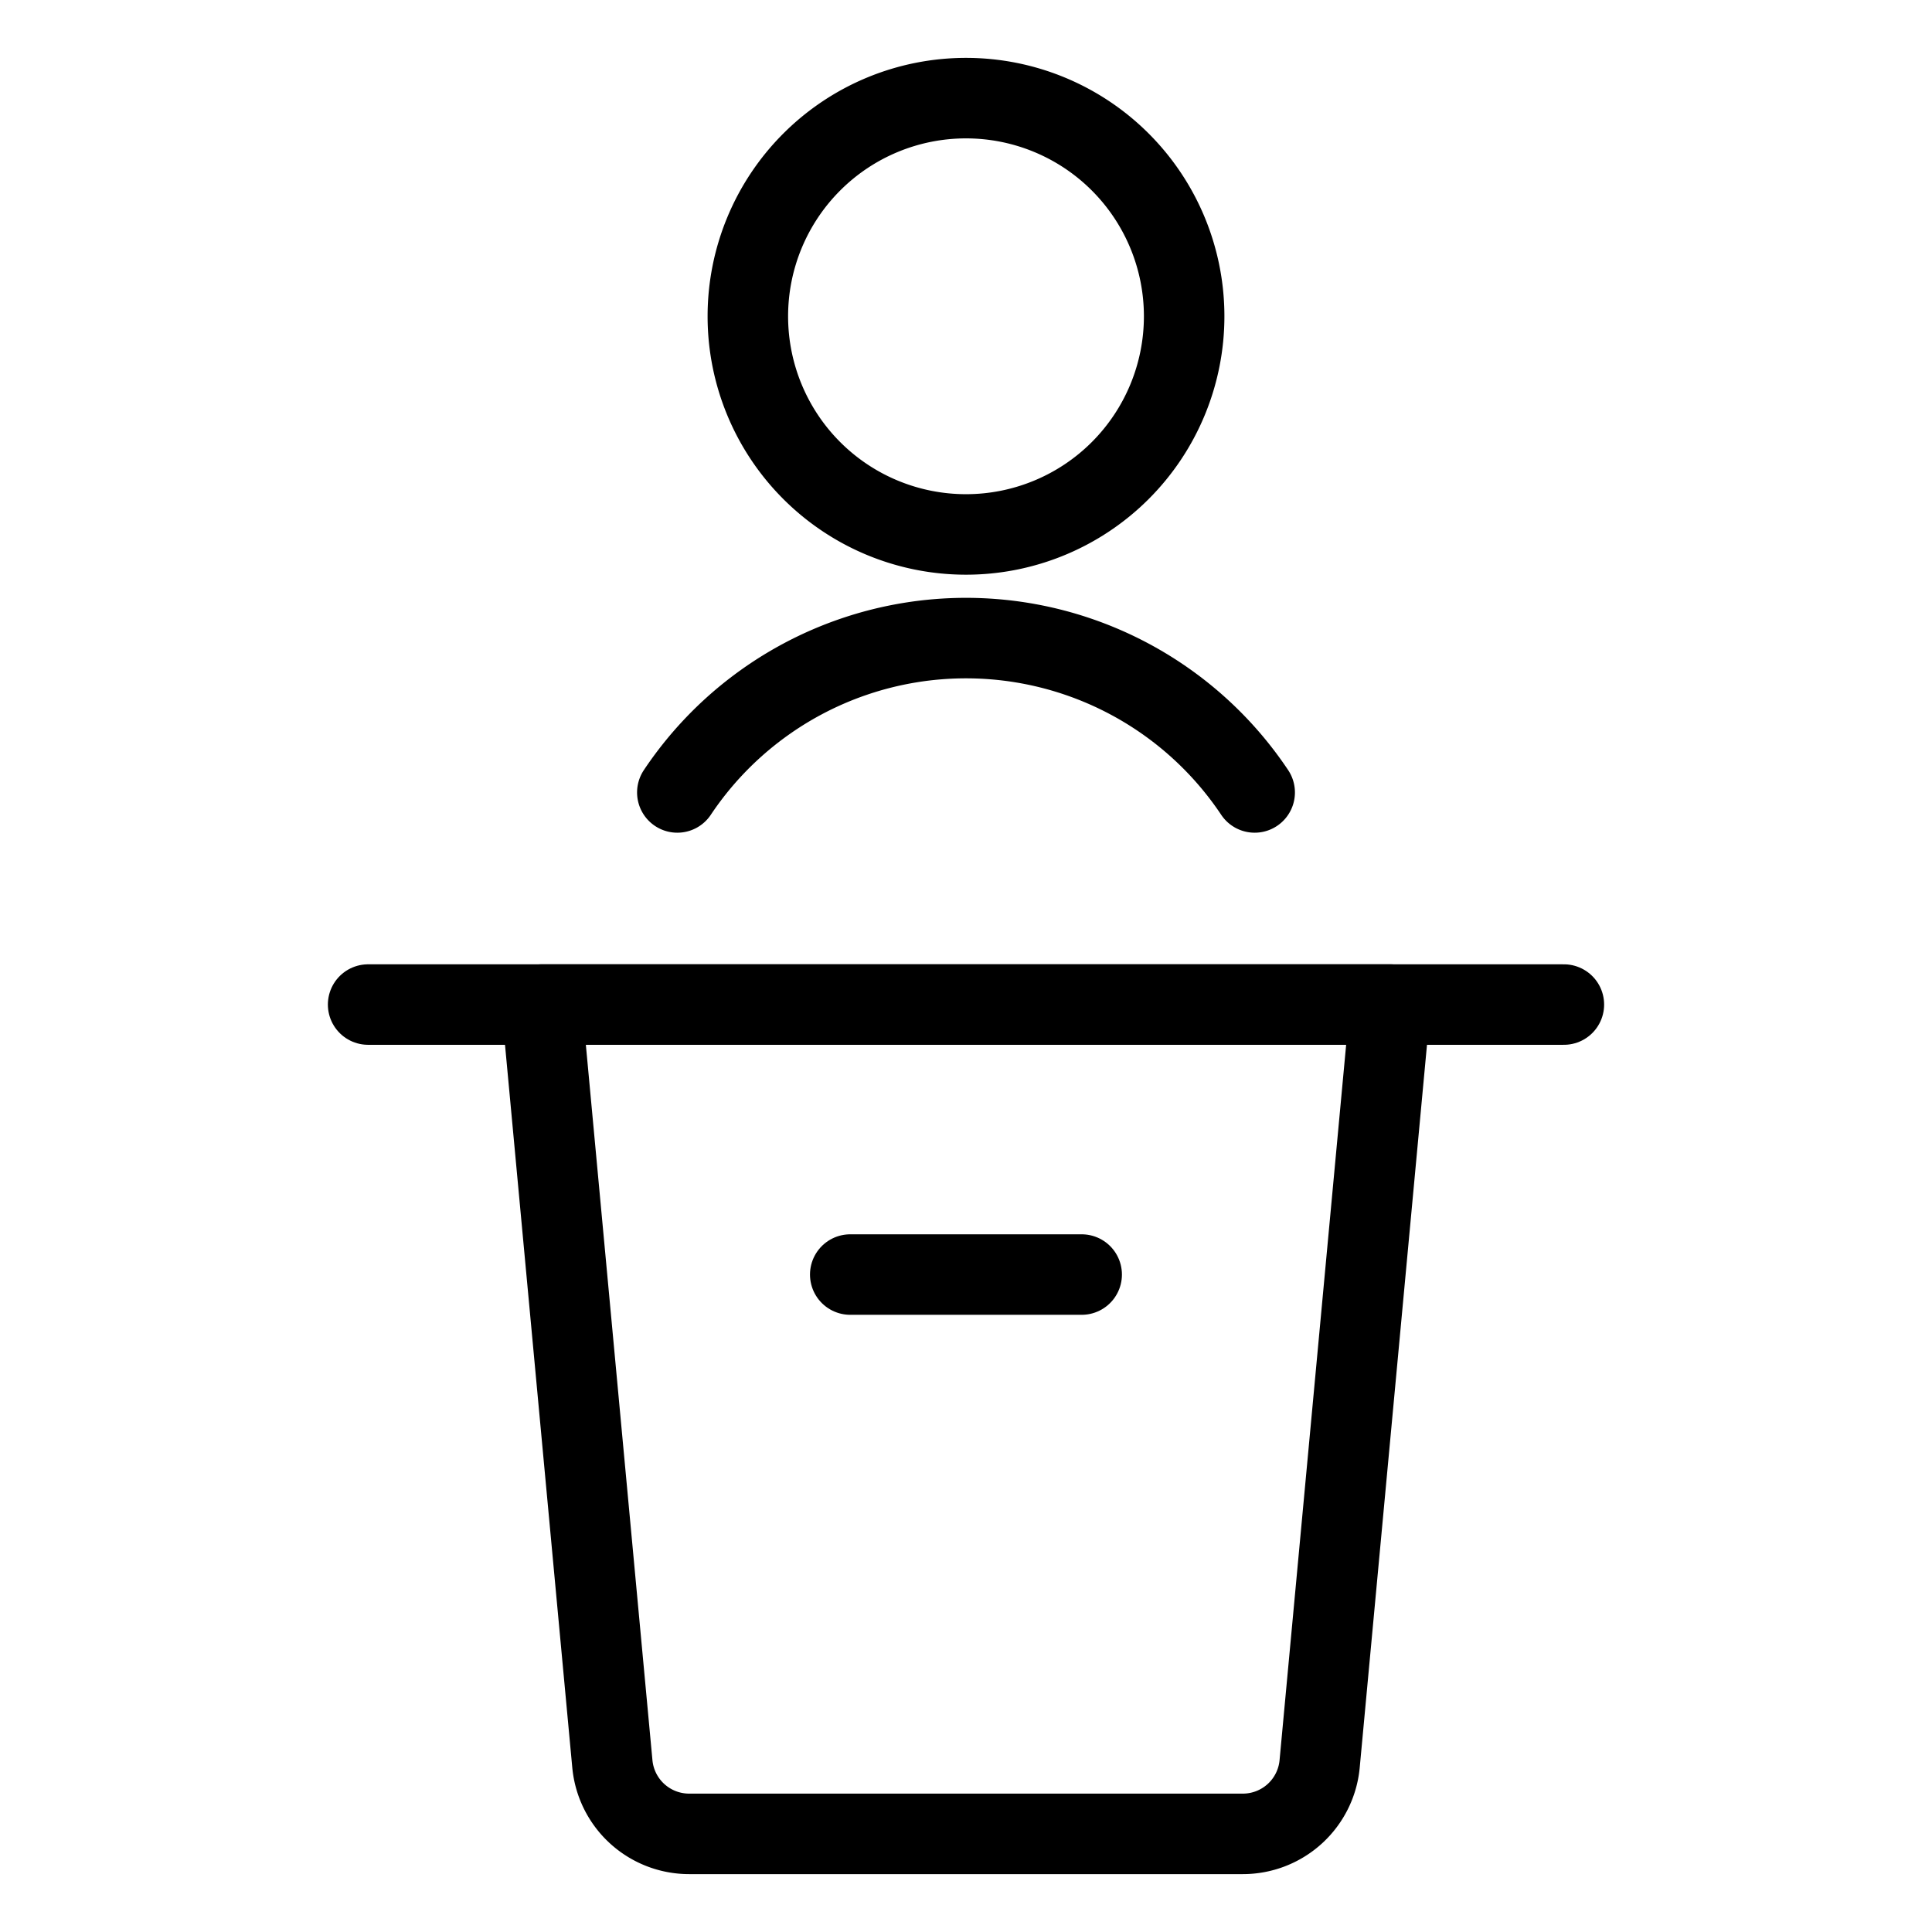
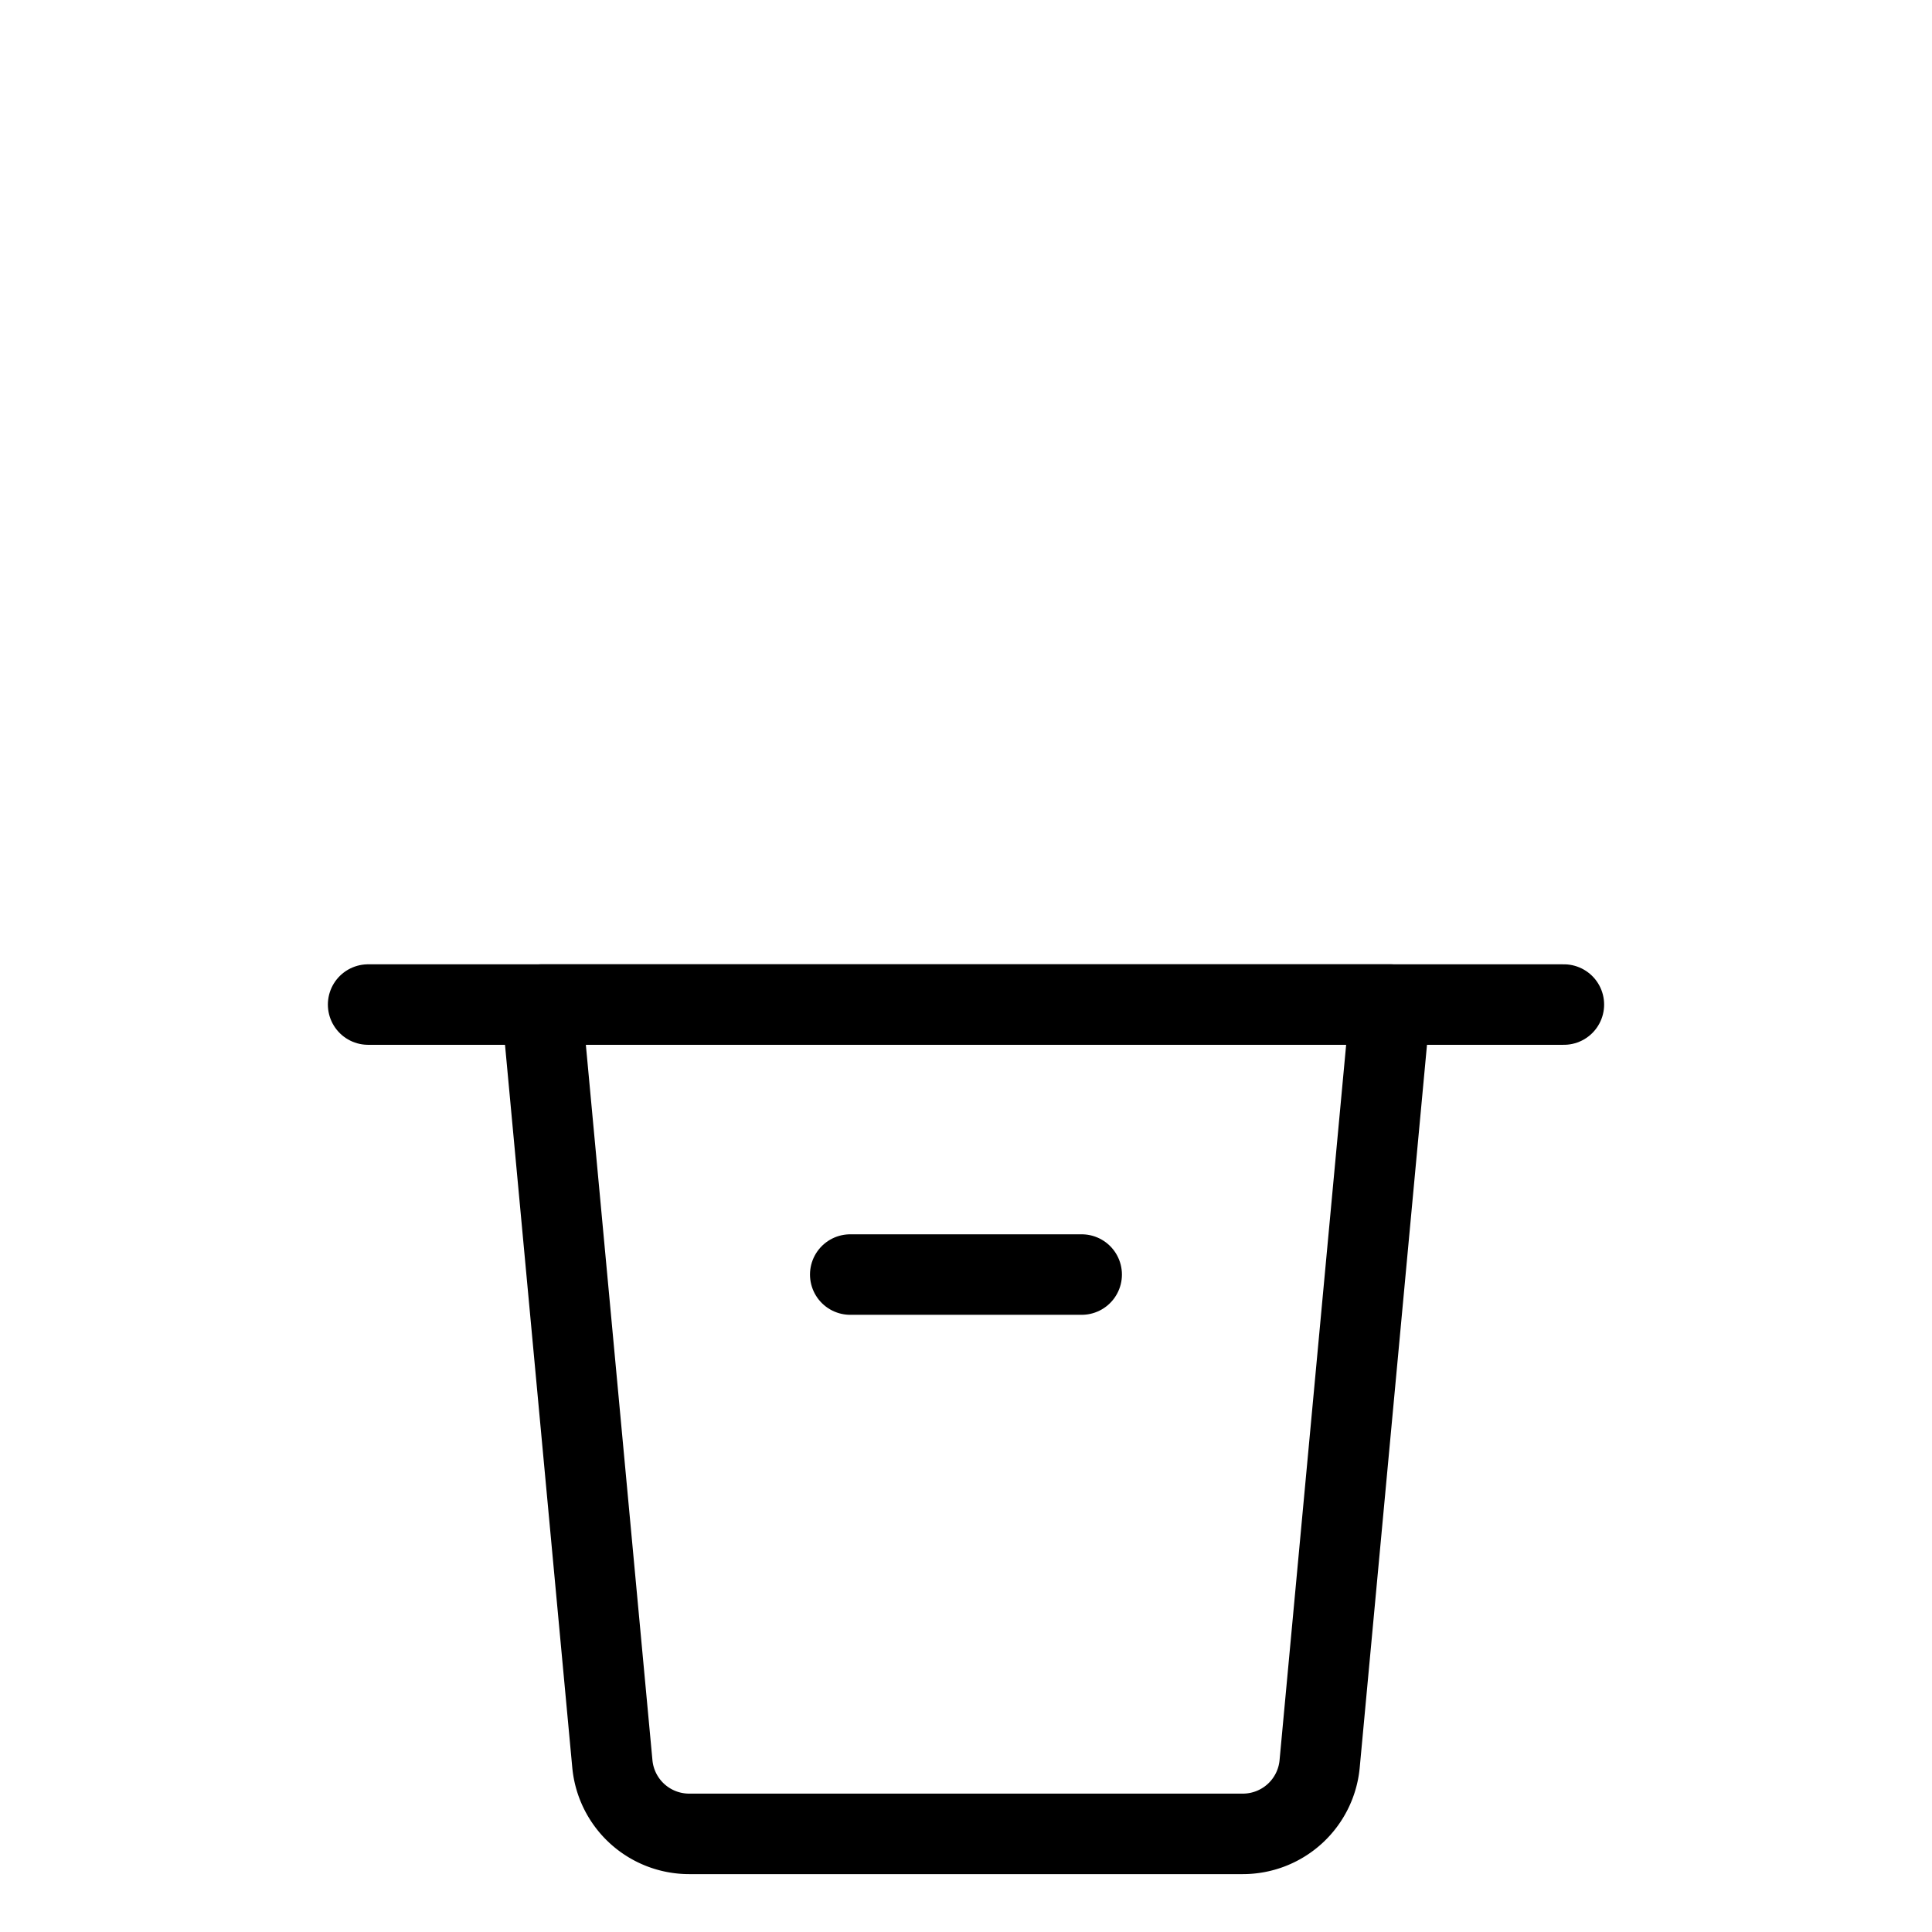
<svg xmlns="http://www.w3.org/2000/svg" width="24" height="24" id="Election-Speech-1--Streamline-Ultimate" viewBox="-0.5 -0.5 24 24">
  <desc>Election Speech 1 Streamline Icon: https://streamlinehq.com</desc>
  <defs />
  <title>election-speech-1</title>
  <path stroke-width="1" stroke-linejoin="round" stroke-linecap="round" stroke="#000000" fill="none" d="M15.893 21.412a0.958 0.958 0 0 1 -0.954 0.869H8.061a0.958 0.958 0 0 1 -0.954 -0.869L6.229 11.979h10.542Z" />
  <path stroke-width="1" stroke-linejoin="round" stroke-linecap="round" stroke="#000000" fill="none" d="m4.073 11.979 14.854 0" />
-   <path stroke-width="1" stroke-linejoin="round" stroke-linecap="round" stroke="#000000" fill="none" d="M8.79 3.429a2.71 2.71 0 1 0 5.42 0 2.71 2.71 0 1 0 -5.42 0" />
-   <path stroke-width="1" stroke-linejoin="round" stroke-linecap="round" stroke="#000000" fill="none" d="M7.914 9.344a4.312 4.312 0 0 1 7.172 0" />
  <path stroke-width="1" stroke-linejoin="round" stroke-linecap="round" stroke="#000000" fill="none" d="m10.062 15.333 2.875 0" />
</svg>